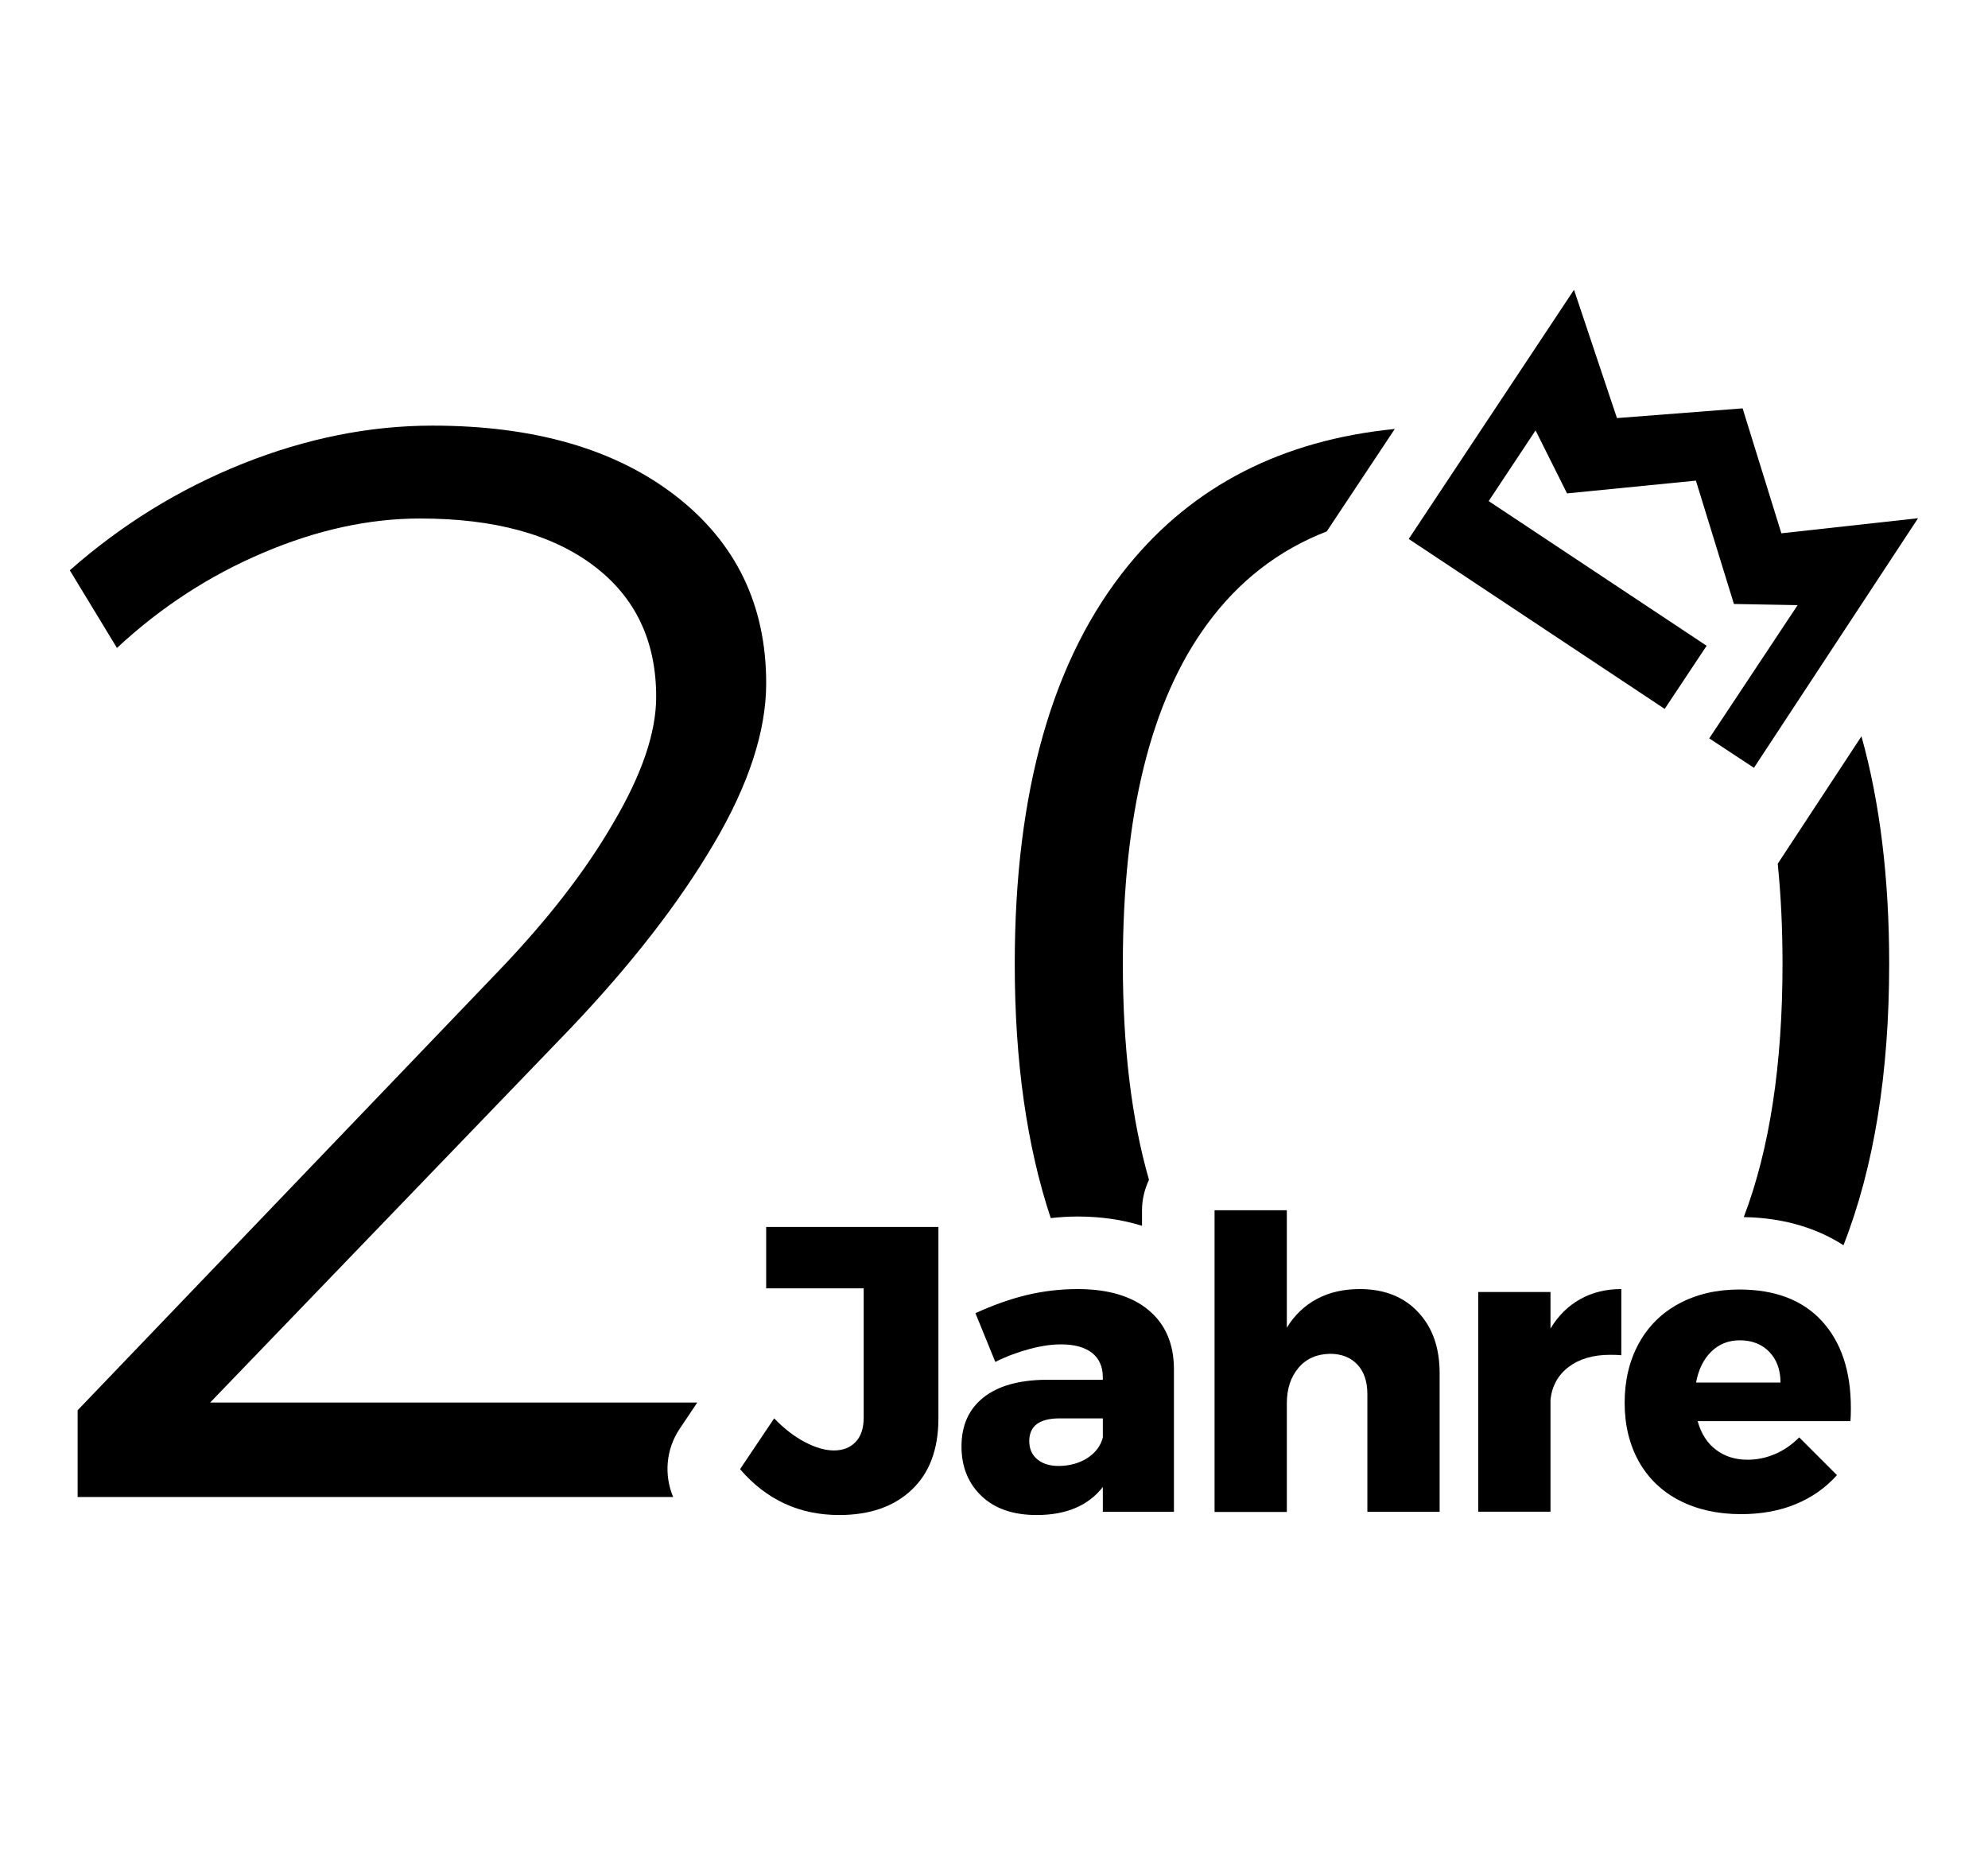
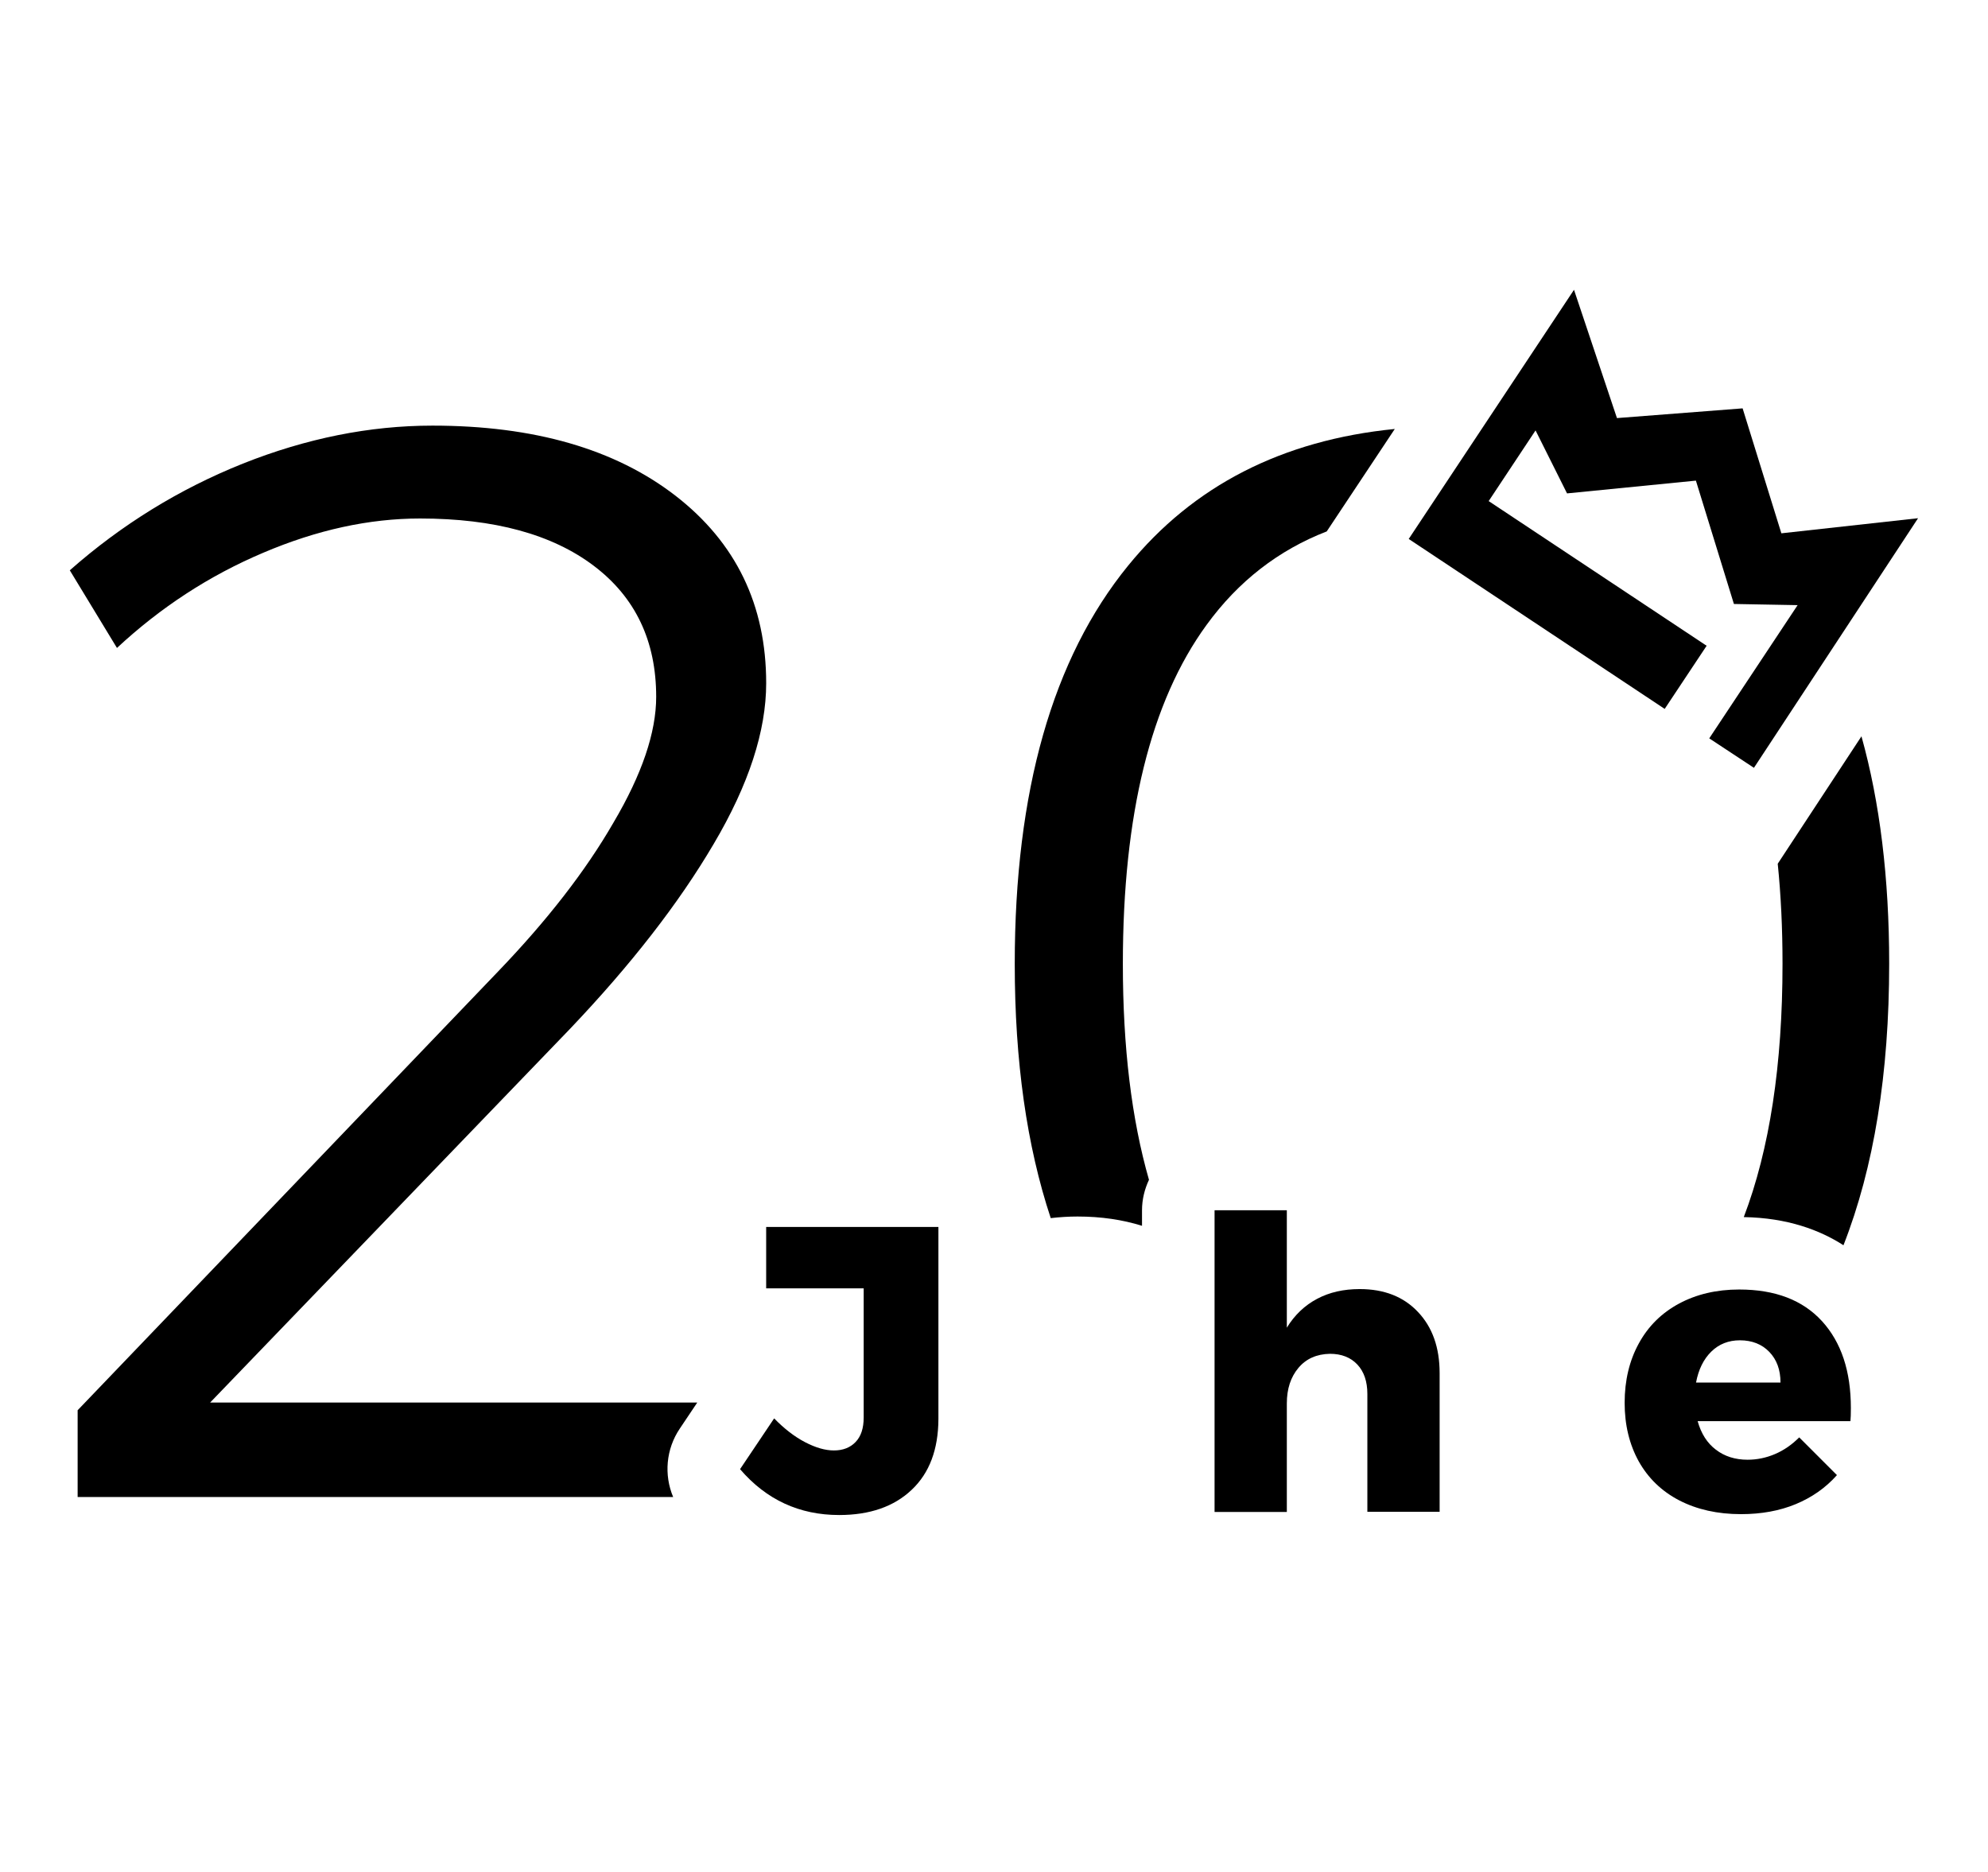
<svg xmlns="http://www.w3.org/2000/svg" version="1.1" id="Vrstva_1" x="0px" y="0px" viewBox="0 0 137 129" style="enable-background:new 0 0 137 129;" xml:space="preserve">
  <g>
    <g>
      <path d="M120.17,83.87c3,0.05,5.24,0.89,6.87,1.94c2.1-5.36,3.15-11.83,3.15-19.4c0-5.9-0.64-11.12-1.91-15.67l-5.77,8.78    c0.22,2.16,0.33,4.45,0.33,6.89C122.84,73.38,121.95,79.2,120.17,83.87z" />
      <path d="M74.26,83.83c1.62,0,3.1,0.22,4.44,0.64V83.4c0-0.75,0.18-1.46,0.48-2.1c-1.2-4.18-1.8-9.14-1.8-14.88    c0-10.29,1.92-18.08,5.77-23.36c2.18-3,4.95-5.15,8.28-6.44l4.69-7.06c-7.76,0.77-13.89,3.91-18.37,9.41    c-5.22,6.4-7.82,15.56-7.82,27.46c0,6.7,0.83,12.54,2.48,17.51C73.02,83.87,73.64,83.83,74.26,83.83z" />
    </g>
    <path d="M34.33,66.94L5.35,97.18v5.98h41.04c-0.64-1.52-0.5-3.3,0.46-4.72l1.2-1.79H14.48l24.78-25.73   c4.2-4.41,7.51-8.66,9.92-12.76c2.42-4.09,3.62-7.79,3.62-11.08c0-5.39-2.08-9.69-6.25-12.92c-4.17-3.22-9.75-4.83-16.75-4.83   c-4.34,0-8.7,0.88-13.07,2.62c-4.37,1.75-8.35,4.2-11.92,7.35l3.25,5.35c3.01-2.8,6.37-4.99,10.08-6.56   c3.71-1.58,7.31-2.36,10.81-2.36c5.11,0,9.1,1.09,11.97,3.26c2.87,2.17,4.3,5.18,4.3,9.03c0,2.45-0.98,5.34-2.94,8.66   C40.35,60.03,37.69,63.44,34.33,66.94z" />
    <g>
      <g>
        <path d="M62.83,102.66c-1.22,1.16-2.89,1.74-5,1.74c-2.74,0-5.02-1.05-6.83-3.16l2.35-3.5c0.69,0.71,1.4,1.26,2.13,1.64     c0.73,0.38,1.39,0.57,1.99,0.57c0.63,0,1.13-0.2,1.5-0.59s0.55-0.95,0.55-1.68v-8.9h-6.72v-4.23h11.87v13.24     C64.66,99.88,64.05,101.51,62.83,102.66z" />
-         <path d="M79.14,90.27c1.16,0.96,1.75,2.31,1.76,4.05v9.86H76v-1.71c-1.01,1.29-2.53,1.93-4.56,1.93c-1.61,0-2.87-0.43-3.79-1.3     c-0.92-0.87-1.39-2.01-1.39-3.43c0-1.44,0.5-2.56,1.5-3.36c1-0.8,2.43-1.21,4.3-1.23H76v-0.17c0-0.73-0.25-1.29-0.74-1.68     c-0.5-0.39-1.21-0.59-2.14-0.59c-0.63,0-1.35,0.1-2.14,0.31c-0.79,0.21-1.59,0.5-2.39,0.9l-1.37-3.36     c1.23-0.56,2.41-0.98,3.54-1.25c1.13-0.27,2.3-0.41,3.51-0.41C76.35,88.83,77.98,89.31,79.14,90.27z M74.94,100.47     c0.56-0.36,0.91-0.84,1.06-1.41v-1.32h-2.97c-1.4,0-2.1,0.52-2.1,1.57c0,0.52,0.18,0.94,0.55,1.25s0.86,0.46,1.5,0.46     C73.72,101.01,74.38,100.83,74.94,100.47z" />
        <path d="M97.71,90.4c1,1.05,1.5,2.45,1.5,4.23v9.55h-4.98v-8.12c0-0.86-0.23-1.54-0.69-2.03s-1.09-0.74-1.89-0.74     c-0.92,0.02-1.64,0.34-2.17,0.97s-0.8,1.44-0.8,2.45v7.48H83.7V83.4h4.98v8.09c0.54-0.88,1.24-1.54,2.09-1.99     c0.85-0.45,1.82-0.67,2.93-0.67C95.38,88.83,96.72,89.35,97.71,90.4z" />
-         <path d="M108.89,89.53c0.83-0.47,1.78-0.7,2.84-0.7v4.56c-0.17-0.02-0.42-0.03-0.76-0.03c-1.18,0-2.13,0.28-2.86,0.83     c-0.73,0.55-1.15,1.3-1.26,2.25v7.73h-4.98V89.03h4.98v2.52C107.38,90.67,108.05,90,108.89,89.53z" />
        <path d="M125.56,91.04c1.33,1.46,1.99,3.45,1.99,5.99c0,0.39-0.01,0.69-0.03,0.9h-10.53c0.24,0.86,0.66,1.52,1.26,1.97     c0.6,0.46,1.33,0.69,2.18,0.69c0.65,0,1.28-0.13,1.89-0.39c0.61-0.26,1.16-0.64,1.67-1.15l2.6,2.6c-0.78,0.88-1.73,1.54-2.84,2     c-1.11,0.46-2.37,0.69-3.77,0.69c-1.62,0-3.04-0.32-4.26-0.95c-1.21-0.63-2.14-1.53-2.79-2.69c-0.64-1.16-0.97-2.5-0.97-4.03     c0-1.55,0.33-2.92,0.98-4.1c0.65-1.19,1.58-2.1,2.77-2.74s2.58-0.97,4.14-0.97C122.34,88.86,124.23,89.59,125.56,91.04z      M122.7,95.27c0-0.88-0.26-1.58-0.77-2.11c-0.51-0.53-1.19-0.8-2.03-0.8c-0.78,0-1.44,0.26-1.97,0.78     c-0.53,0.52-0.88,1.23-1.05,2.13H122.7z" />
      </g>
    </g>
    <g>
      <path d="M117.79,50.88l6.09-9.18l-4.39-0.08l-2.62-8.5L107.99,34l-2.17-4.34l-3.23,4.87l15.02,9.97l-2.89,4.35L97.08,37.14    l11.39-17.17l2.96,8.84l8.66-0.67l2.67,8.61l9.42-1.04l-11.31,17.2L117.79,50.88z" />
    </g>
  </g>
</svg>